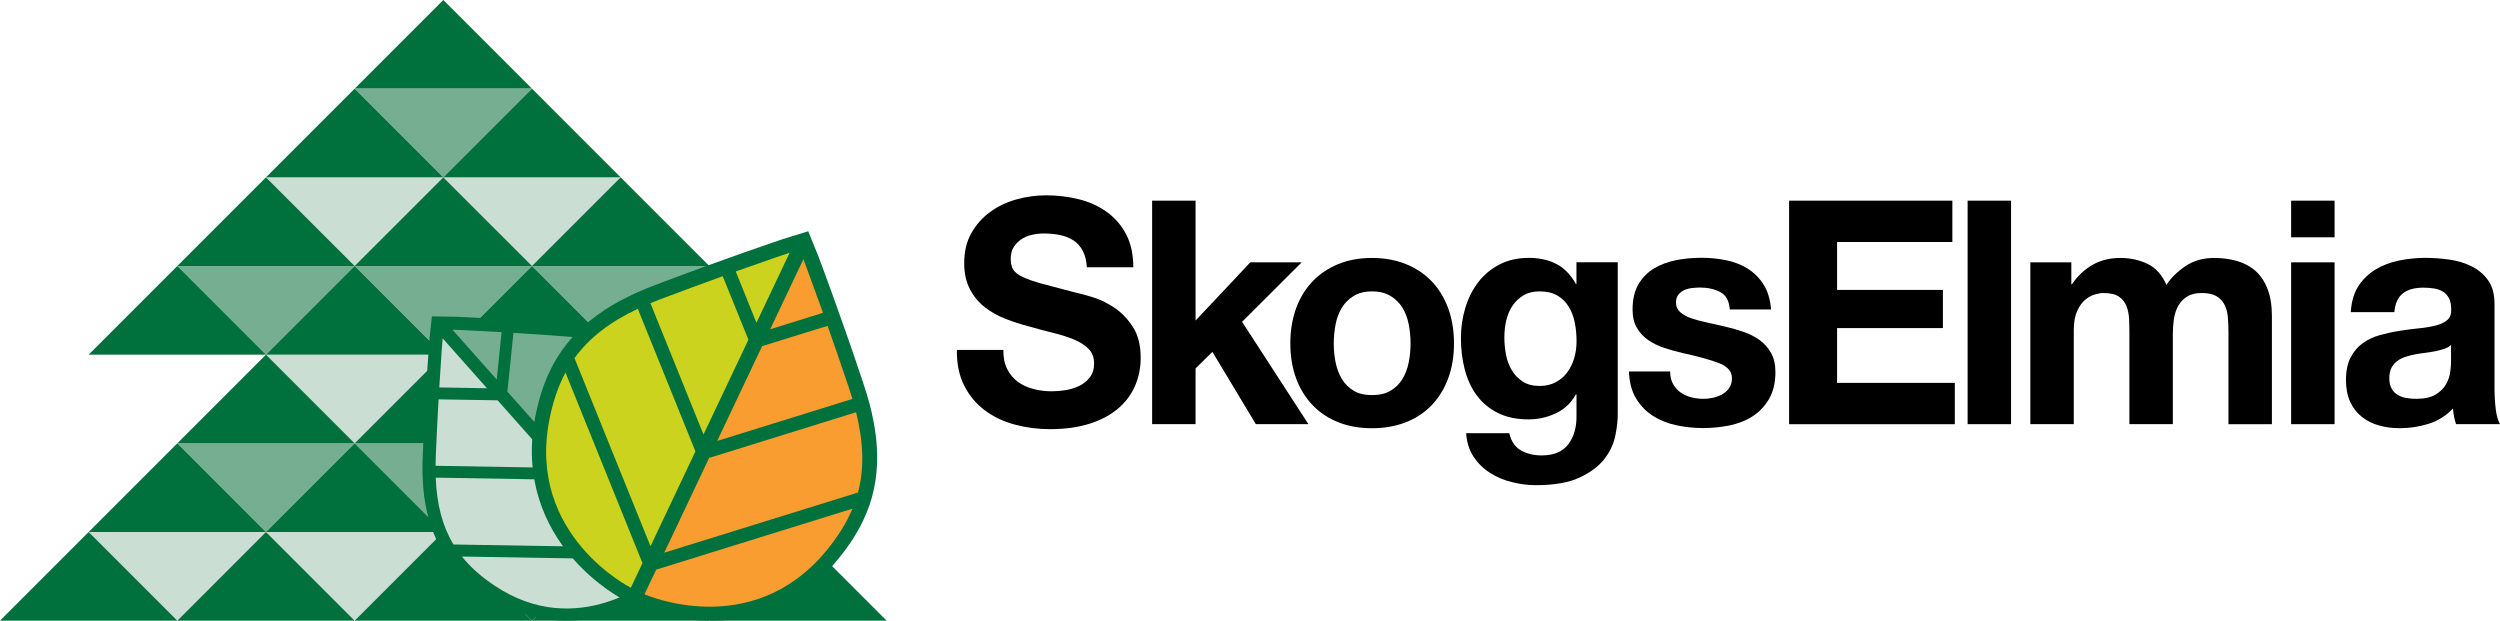
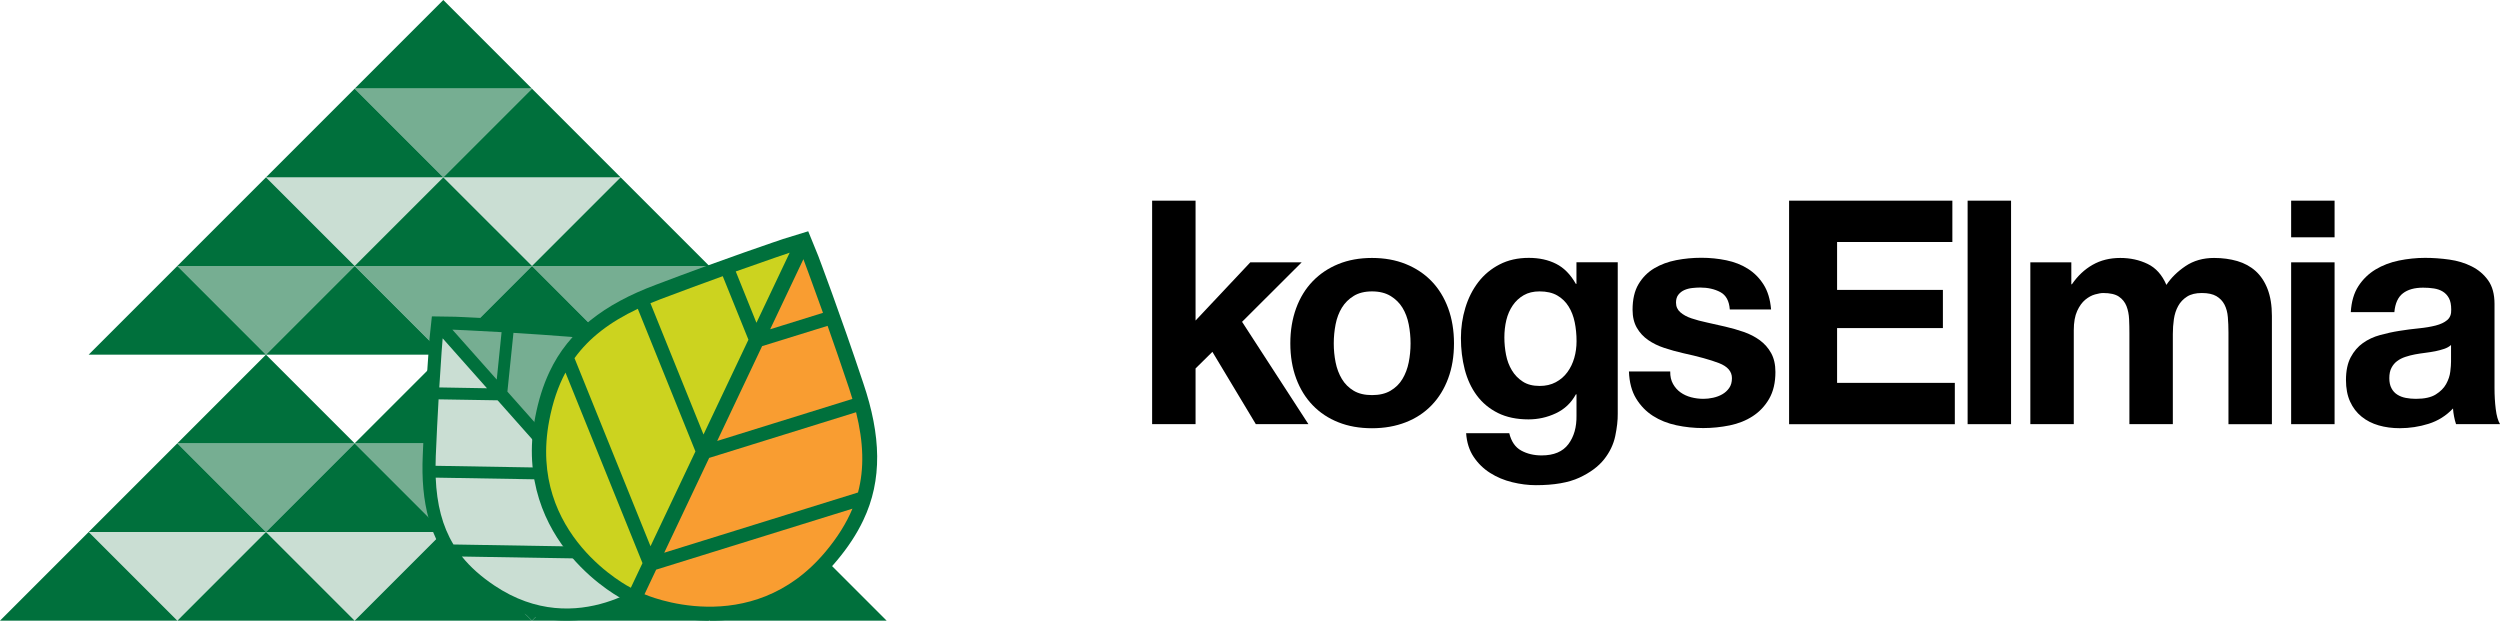
<svg xmlns="http://www.w3.org/2000/svg" version="1.1" id="Lager_1" x="0px" y="0px" viewBox="0 0 570.36 141.61" style="enable-background:new 0 0 570.36 141.61;" xml:space="preserve">
  <style type="text/css">
	.st0{fill:#00703C;}
	.st1{fill:#76AE92;}
	.st2{fill:#CADED3;}
	.st3{fill:#F99D31;}
	.st4{fill:#CCD31F;}
</style>
  <g>
-     <path d="M229.79,84.2c0.6,1.19,1.41,2.16,2.41,2.89c1,0.74,2.17,1.29,3.52,1.64c1.35,0.36,2.74,0.54,4.19,0.54   c0.98,0,2.02-0.08,3.14-0.25s2.16-0.49,3.14-0.96c0.98-0.47,1.79-1.13,2.44-1.96c0.65-0.83,0.98-1.89,0.98-3.18   c0-1.38-0.43-2.5-1.29-3.36c-0.86-0.86-1.99-1.57-3.38-2.14c-1.4-0.57-2.98-1.07-4.74-1.5c-1.77-0.43-3.56-0.9-5.37-1.43   c-1.86-0.48-3.67-1.06-5.44-1.75c-1.77-0.69-3.35-1.58-4.74-2.68c-1.4-1.09-2.52-2.46-3.38-4.11c-0.86-1.64-1.29-3.63-1.29-5.96   c0-2.62,0.55-4.89,1.64-6.82c1.09-1.93,2.52-3.54,4.29-4.82c1.77-1.29,3.77-2.24,6-2.86c2.23-0.62,4.46-0.93,6.7-0.93   c2.6,0,5.1,0.3,7.5,0.89c2.4,0.6,4.52,1.56,6.38,2.89c1.86,1.33,3.34,3.04,4.43,5.11c1.09,2.07,1.64,4.58,1.64,7.53h-10.6   c-0.09-1.52-0.41-2.78-0.94-3.78c-0.54-1-1.24-1.79-2.13-2.36c-0.88-0.57-1.9-0.98-3.03-1.21c-1.14-0.24-2.38-0.36-3.73-0.36   c-0.88,0-1.77,0.1-2.65,0.29c-0.88,0.19-1.69,0.52-2.41,1c-0.72,0.48-1.31,1.07-1.78,1.79c-0.47,0.71-0.7,1.62-0.7,2.71   c0,1,0.19,1.81,0.56,2.43c0.37,0.62,1.1,1.19,2.2,1.71c1.09,0.52,2.6,1.05,4.53,1.57c1.93,0.52,4.45,1.19,7.57,2   c0.93,0.19,2.22,0.54,3.87,1.04c1.65,0.5,3.29,1.3,4.92,2.39c1.63,1.1,3.03,2.56,4.22,4.39c1.19,1.83,1.78,4.18,1.78,7.04   c0,2.33-0.44,4.5-1.33,6.5c-0.88,2-2.2,3.73-3.94,5.18c-1.74,1.45-3.91,2.58-6.49,3.39c-2.58,0.81-5.57,1.21-8.96,1.21   c-2.74,0-5.41-0.35-7.99-1.04s-4.86-1.77-6.84-3.25c-1.98-1.47-3.55-3.36-4.71-5.64c-1.16-2.29-1.72-5-1.67-8.14h10.6   C228.88,81.56,229.19,83.01,229.79,84.2z" />
    <path d="M272.76,45.78v27.35l12.49-13.28h11.72l-13.6,13.57l15.14,23.35h-12l-9.91-16.5l-3.84,3.79v12.71h-9.91V45.78H272.76z" />
    <path d="M295.71,70.31c0.88-2.4,2.14-4.45,3.77-6.14c1.63-1.69,3.58-3,5.86-3.93c2.28-0.93,4.84-1.39,7.67-1.39   c2.84,0,5.41,0.46,7.71,1.39s4.27,2.24,5.9,3.93c1.63,1.69,2.88,3.74,3.77,6.14c0.88,2.4,1.33,5.08,1.33,8.03s-0.44,5.62-1.33,8   c-0.88,2.38-2.14,4.42-3.77,6.11c-1.63,1.69-3.59,2.99-5.9,3.89c-2.3,0.9-4.87,1.36-7.71,1.36c-2.84,0-5.4-0.45-7.67-1.36   c-2.28-0.9-4.23-2.2-5.86-3.89c-1.63-1.69-2.88-3.72-3.77-6.11c-0.88-2.38-1.33-5.05-1.33-8S294.83,72.72,295.71,70.31z    M304.71,82.67c0.28,1.41,0.76,2.67,1.43,3.79c0.67,1.12,1.57,2.01,2.69,2.68c1.12,0.67,2.51,1,4.19,1s3.08-0.33,4.22-1   c1.14-0.67,2.05-1.56,2.72-2.68c0.67-1.12,1.15-2.38,1.43-3.79c0.28-1.4,0.42-2.84,0.42-4.32s-0.14-2.93-0.42-4.36   c-0.28-1.43-0.76-2.69-1.43-3.79c-0.67-1.09-1.58-1.99-2.72-2.68c-1.14-0.69-2.55-1.04-4.22-1.04s-3.07,0.35-4.19,1.04   c-1.12,0.69-2.01,1.58-2.69,2.68c-0.67,1.1-1.15,2.36-1.43,3.79c-0.28,1.43-0.42,2.88-0.42,4.36S304.43,81.26,304.71,82.67z" />
    <path d="M368.51,99.48c-0.4,1.9-1.25,3.68-2.55,5.32c-1.3,1.64-3.19,3.04-5.65,4.18c-2.47,1.14-5.77,1.71-9.91,1.71   c-1.77,0-3.57-0.23-5.41-0.68c-1.84-0.45-3.51-1.15-5.02-2.11c-1.51-0.95-2.77-2.18-3.77-3.68c-1-1.5-1.57-3.3-1.71-5.39h9.84   c0.46,1.9,1.37,3.22,2.72,3.96c1.35,0.74,2.91,1.11,4.67,1.11c2.79,0,4.82-0.86,6.1-2.57c1.28-1.71,1.89-3.88,1.85-6.5v-4.86h-0.14   c-1.07,1.95-2.59,3.39-4.57,4.32c-1.98,0.93-4.06,1.39-6.24,1.39c-2.7,0-5.02-0.49-6.98-1.46c-1.95-0.98-3.56-2.31-4.81-4   c-1.26-1.69-2.17-3.67-2.76-5.93c-0.58-2.26-0.87-4.65-0.87-7.18c0-2.38,0.34-4.68,1.01-6.89c0.67-2.21,1.66-4.17,2.96-5.86   c1.3-1.69,2.92-3.04,4.85-4.03c1.93-1,4.15-1.5,6.66-1.5c2.37,0,4.45,0.45,6.24,1.36c1.79,0.9,3.29,2.43,4.5,4.57h0.14v-4.93h9.42   v34.56C369.1,95.89,368.9,97.58,368.51,99.48z M354.94,87.2c1.07-0.57,1.95-1.33,2.65-2.29c0.7-0.95,1.22-2.04,1.57-3.25   c0.35-1.21,0.52-2.49,0.52-3.82c0-1.52-0.14-2.96-0.42-4.32c-0.28-1.36-0.74-2.56-1.4-3.61c-0.65-1.05-1.51-1.88-2.58-2.5   c-1.07-0.62-2.42-0.93-4.05-0.93c-1.4,0-2.59,0.29-3.59,0.86c-1,0.57-1.84,1.35-2.51,2.32c-0.67,0.98-1.16,2.09-1.47,3.36   c-0.3,1.26-0.45,2.58-0.45,3.96c0,1.33,0.13,2.66,0.38,3.96c0.25,1.31,0.7,2.49,1.33,3.54c0.63,1.05,1.45,1.9,2.48,2.57   c1.02,0.67,2.3,1,3.84,1C352.64,88.06,353.87,87.77,354.94,87.2z" />
    <path d="M381.69,87.59c0.44,0.79,1.01,1.43,1.71,1.93c0.7,0.5,1.5,0.87,2.41,1.11c0.91,0.24,1.85,0.36,2.83,0.36   c0.7,0,1.43-0.08,2.2-0.25c0.77-0.17,1.47-0.43,2.09-0.79c0.63-0.36,1.15-0.83,1.57-1.43c0.42-0.59,0.63-1.34,0.63-2.25   c0-1.52-0.99-2.67-2.96-3.43c-1.98-0.76-4.73-1.52-8.27-2.29c-1.44-0.33-2.85-0.73-4.22-1.18c-1.37-0.45-2.59-1.05-3.66-1.79   c-1.07-0.74-1.93-1.67-2.58-2.79c-0.65-1.12-0.98-2.49-0.98-4.11c0-2.38,0.45-4.33,1.36-5.86c0.91-1.52,2.1-2.72,3.59-3.61   c1.49-0.88,3.16-1.5,5.02-1.86c1.86-0.36,3.77-0.54,5.72-0.54c1.95,0,3.85,0.19,5.69,0.57c1.84,0.38,3.48,1.02,4.92,1.93   c1.44,0.91,2.64,2.11,3.59,3.61s1.52,3.39,1.71,5.68h-9.42c-0.14-1.95-0.86-3.27-2.16-3.96c-1.3-0.69-2.84-1.04-4.6-1.04   c-0.56,0-1.16,0.04-1.81,0.11c-0.65,0.07-1.25,0.23-1.78,0.46c-0.54,0.24-0.99,0.58-1.36,1.04c-0.37,0.45-0.56,1.06-0.56,1.82   c0,0.91,0.33,1.64,0.98,2.21c0.65,0.57,1.5,1.04,2.55,1.39s2.24,0.68,3.59,0.96c1.35,0.29,2.72,0.6,4.12,0.93   c1.44,0.33,2.85,0.74,4.22,1.21c1.37,0.48,2.59,1.11,3.66,1.89c1.07,0.79,1.93,1.76,2.58,2.93c0.65,1.17,0.98,2.61,0.98,4.32   c0,2.43-0.48,4.46-1.43,6.11s-2.2,2.96-3.73,3.96c-1.53,1-3.29,1.7-5.27,2.11c-1.98,0.4-3.99,0.61-6.03,0.61   c-2.09,0-4.14-0.21-6.14-0.64c-2-0.43-3.78-1.14-5.34-2.14c-1.56-1-2.84-2.32-3.84-3.96c-1-1.64-1.55-3.7-1.64-6.18h9.42   C381.03,85.87,381.25,86.81,381.69,87.59z" />
    <path d="M445.42,45.78v9.43h-26.3v10.93h24.14v8.71h-24.14v12.5h26.86v9.43h-37.81V45.78H445.42z" />
    <path d="M458.81,45.78v50.99h-9.91V45.78H458.81z" />
    <path d="M472.56,59.85v5h0.14c1.3-1.9,2.87-3.38,4.71-4.43c1.84-1.05,3.94-1.57,6.31-1.57c2.28,0,4.36,0.45,6.24,1.36   c1.88,0.9,3.31,2.5,4.29,4.79c1.07-1.62,2.52-3.05,4.36-4.29c1.84-1.24,4.01-1.86,6.52-1.86c1.91,0,3.67,0.24,5.3,0.71   c1.63,0.48,3.02,1.24,4.19,2.29c1.16,1.05,2.07,2.42,2.72,4.11c0.65,1.69,0.98,3.73,0.98,6.11v24.71h-9.91V75.85   c0-1.24-0.05-2.4-0.14-3.5c-0.09-1.09-0.35-2.05-0.77-2.86c-0.42-0.81-1.04-1.45-1.85-1.93c-0.81-0.47-1.92-0.71-3.31-0.71   c-1.4,0-2.52,0.27-3.38,0.82c-0.86,0.55-1.54,1.26-2.02,2.14c-0.49,0.88-0.81,1.88-0.98,3c-0.16,1.12-0.24,2.25-0.24,3.39v20.57   h-9.91V76.06c0-1.09-0.02-2.18-0.07-3.25c-0.05-1.07-0.24-2.06-0.59-2.96c-0.35-0.9-0.93-1.63-1.74-2.18   c-0.81-0.55-2.01-0.82-3.59-0.82c-0.47,0-1.08,0.11-1.85,0.32s-1.51,0.62-2.23,1.21c-0.72,0.6-1.34,1.45-1.85,2.57   c-0.51,1.12-0.77,2.58-0.77,4.39v21.42h-9.91V59.85H472.56z" />
    <path d="M522.71,54.14v-8.36h9.91v8.36H522.71z M532.62,59.85v36.92h-9.91V59.85H532.62z" />
    <path d="M536.32,71.2c0.14-2.38,0.72-4.36,1.74-5.93c1.02-1.57,2.33-2.83,3.91-3.79c1.58-0.95,3.36-1.63,5.34-2.04   c1.98-0.4,3.96-0.61,5.96-0.61c1.81,0,3.65,0.13,5.51,0.39c1.86,0.26,3.56,0.77,5.09,1.54c1.54,0.76,2.79,1.82,3.77,3.18   c0.98,1.36,1.47,3.16,1.47,5.39v19.21c0,1.67,0.09,3.26,0.28,4.79c0.19,1.52,0.51,2.67,0.98,3.43h-10.04   c-0.19-0.57-0.34-1.15-0.45-1.75c-0.12-0.59-0.2-1.2-0.24-1.82c-1.58,1.67-3.44,2.83-5.58,3.5c-2.14,0.67-4.33,1-6.56,1   c-1.72,0-3.33-0.21-4.81-0.64c-1.49-0.43-2.79-1.09-3.91-2c-1.12-0.9-1.99-2.05-2.62-3.43c-0.63-1.38-0.94-3.02-0.94-4.93   c0-2.09,0.36-3.82,1.08-5.18c0.72-1.36,1.65-2.44,2.79-3.25c1.14-0.81,2.44-1.42,3.91-1.82c1.46-0.4,2.94-0.73,4.43-0.96   c1.49-0.24,2.95-0.43,4.4-0.57c1.44-0.14,2.72-0.36,3.84-0.64c1.12-0.29,2-0.7,2.65-1.25c0.65-0.55,0.95-1.34,0.91-2.39   c0-1.09-0.17-1.96-0.52-2.61c-0.35-0.64-0.81-1.14-1.4-1.5c-0.58-0.36-1.26-0.59-2.02-0.71c-0.77-0.12-1.59-0.18-2.48-0.18   c-1.95,0-3.49,0.43-4.6,1.29c-1.12,0.86-1.77,2.29-1.95,4.29H536.32z M559.2,78.7c-0.42,0.38-0.94,0.68-1.57,0.89   c-0.63,0.21-1.3,0.39-2.02,0.54c-0.72,0.14-1.48,0.26-2.27,0.36c-0.79,0.1-1.58,0.21-2.37,0.36c-0.74,0.14-1.48,0.33-2.2,0.57   c-0.72,0.24-1.35,0.56-1.88,0.96c-0.54,0.4-0.97,0.92-1.29,1.54c-0.33,0.62-0.49,1.4-0.49,2.36c0,0.91,0.16,1.67,0.49,2.29   c0.32,0.62,0.77,1.11,1.33,1.46c0.56,0.36,1.21,0.61,1.95,0.75s1.51,0.21,2.3,0.21c1.95,0,3.46-0.33,4.53-1   c1.07-0.67,1.86-1.46,2.37-2.39c0.51-0.93,0.83-1.87,0.94-2.82c0.12-0.95,0.17-1.71,0.17-2.29V78.7z" />
  </g>
  <g>
    <polygon class="st0" points="121.37,20.23 80.91,20.23 101.14,0  " />
    <polygon class="st1" points="80.91,20.23 121.37,20.23 101.14,40.46  " />
    <polygon class="st2" points="101.14,40.46 141.59,40.46 121.37,60.68  " />
    <polygon class="st2" points="60.68,40.46 101.14,40.46 80.91,60.68  " />
    <polygon class="st2" points="101.14,80.91 141.59,80.91 121.37,101.14  " />
-     <polygon class="st2" points="60.68,80.91 101.14,80.91 80.91,101.14  " />
    <polygon class="st1" points="40.46,101.14 80.91,101.14 60.68,121.37  " />
    <polygon class="st1" points="80.91,101.14 121.37,101.14 101.14,121.37  " />
    <polygon class="st1" points="121.37,101.14 161.82,101.14 141.59,121.37  " />
    <polygon class="st0" points="101.14,121.37 141.59,121.37 121.37,141.6  " />
-     <polygon class="st1" points="141.59,121.37 182.05,121.37 161.82,141.6  " />
    <polygon class="st2" points="60.68,121.37 101.14,121.37 80.91,141.6  " />
    <polygon class="st2" points="20.23,121.37 60.68,121.37 40.46,141.6  " />
    <polygon class="st1" points="80.91,60.68 121.37,60.68 101.14,80.91  " />
    <polygon class="st1" points="40.46,60.68 80.91,60.68 60.68,80.91  " />
    <polygon class="st1" points="121.37,60.68 161.82,60.68 141.59,80.91  " />
    <polygon class="st0" points="101.14,40.46 60.68,40.46 80.91,20.23  " />
    <polygon class="st0" points="141.59,40.46 101.14,40.46 121.37,20.23  " />
    <polygon class="st0" points="80.91,60.68 40.46,60.68 60.68,40.46  " />
    <polygon class="st0" points="121.37,60.68 80.91,60.68 101.14,40.46  " />
    <polygon class="st0" points="161.82,60.68 121.37,60.68 141.59,40.46  " />
    <polygon class="st0" points="60.68,80.91 20.23,80.91 40.46,60.68  " />
    <polygon class="st0" points="101.14,80.91 60.68,80.91 80.91,60.68  " />
    <polygon class="st0" points="141.59,80.91 101.14,80.91 121.37,60.68  " />
    <polygon class="st0" points="182.05,80.91 141.6,80.91 161.82,60.68  " />
    <polygon class="st0" points="80.91,101.14 40.46,101.14 60.68,80.91  " />
    <polygon class="st0" points="121.37,101.14 80.91,101.14 101.14,80.91  " />
    <polygon class="st0" points="161.82,101.14 121.37,101.14 141.59,80.91  " />
    <polygon class="st0" points="60.68,121.37 20.23,121.37 40.46,101.14  " />
    <polygon class="st0" points="101.14,121.37 60.68,121.37 80.91,101.14  " />
    <polygon class="st0" points="141.59,121.37 101.14,121.37 121.37,101.14  " />
    <polygon class="st0" points="182.05,121.37 141.6,121.37 161.82,101.14  " />
    <polygon class="st0" points="40.46,141.6 0,141.6 20.23,121.37  " />
    <polygon class="st0" points="80.91,141.6 40.46,141.6 60.68,121.37  " />
    <polygon class="st0" points="121.37,141.6 80.91,141.6 101.14,121.37  " />
    <polygon class="st0" points="161.82,141.6 121.37,141.6 141.59,121.37  " />
    <polygon class="st0" points="202.28,141.6 161.82,141.6 182.05,121.37  " />
    <g>
      <g>
        <path class="st0" d="M151.14,133.69l-0.04,0.03c-0.22,0.17-4.79,4.06-12.11,6.34l0,0c-7.26,2.31-17.6,2.76-27.92-4.22l0,0     c-2.74-1.85-5.1-3.83-7.09-6.07l0,0c-5.89-6.59-8.01-15.07-7.53-25.88l0,0c0.57-14.37,1.53-26.46,1.53-26.48l0,0l0-0.04     l0.55-5.19l5.21,0.08l0.04,0c0.03,0,12.14,0.47,26.48,1.61l0,0l0,0c10.79,0.8,18.96,3.91,24.8,10.54l0,0     c1.99,2.24,3.69,4.82,5.19,7.75l0,0c5.71,11.07,4.03,21.29,0.88,28.22l0,0c-3.13,7-7.53,11.08-7.73,11.28l0,0l-0.04,0.04     L151.14,133.69L151.14,133.69z" />
      </g>
      <g>
        <path class="st1" d="M134.96,77.41l-3.07,30.1l13.68,15.4l4.06-39.68C145.77,80.22,141.01,78.37,134.96,77.41z M130.09,76.84     c-4.66-0.37-9.09-0.66-12.95-0.9l-1.38,13.41l13.68,15.41l2.82-27.7C131.57,76.97,130.84,76.9,130.09,76.84z M152.12,85.46     l-4.11,40.2l3.55,4c0,0,16.74-15.57,6.23-36.08C156.15,90.35,154.28,87.67,152.12,85.46z M103.21,75.21l10.12,11.39l1.1-10.82     C107.69,75.38,103.21,75.21,103.21,75.21z" />
        <path class="st2" d="M103.45,124.22l39.88,0.67l-13.68-15.41l-30.25-0.51C99.65,115.09,100.93,120.03,103.45,124.22z      M99.37,106.27l27.84,0.47l-13.68-15.41l-13.47-0.22c-0.22,3.87-0.45,8.29-0.64,12.96C99.39,104.82,99.38,105.55,99.37,106.27z      M112.77,133.57c19.12,12.86,36.56-1.92,36.56-1.92l-3.55-4l-40.4-0.68C107.31,129.38,109.75,131.54,112.77,133.57z      M100.22,88.39l10.88,0.19l-10.11-11.39C100.98,77.19,100.62,81.66,100.22,88.39z" />
      </g>
    </g>
    <g>
      <g>
        <path class="st0" d="M142.55,136.96l-0.05-0.02c-0.29-0.16-6.51-3.27-12.25-10.05l0,0c-5.75-6.71-10.92-17.54-8.14-31.75l0,0     c0.73-3.77,1.78-7.2,3.27-10.34l0,0c4.37-9.29,12.47-15.42,24.22-19.82l0,0c15.6-5.94,28.93-10.41,28.96-10.42l0,0l0.05-0.02     l5.78-1.78l2.28,5.6l0.02,0.05c0.01,0.03,5,13.18,10.27,29.02l0,0l0,0c4.03,11.89,4.41,22.04-0.02,31.29l0,0     c-1.49,3.14-3.47,6.13-5.93,9.08l0,0c-9.23,11.14-20.9,14-29.73,13.79l0,0c-8.89-0.16-15.24-3.01-15.54-3.13l0,0l-0.06-0.03     L142.55,136.96L142.55,136.96z" />
      </g>
      <g>
        <path class="st3" d="M195.31,94.05l-33.52,10.42l-10.25,21.63l44.21-13.74C197.2,106.88,197.02,100.95,195.31,94.05z      M193.71,88.59c-1.71-5.14-3.41-10.01-4.9-14.25l-14.94,4.63l-10.25,21.63l30.85-9.59C194.24,90.22,193.98,89.42,193.71,88.59z      M194.48,116.05l-44.78,13.91l-2.66,5.62c0,0,24.2,10.8,41.34-9.76C191.08,122.58,193.1,119.36,194.48,116.05z M183.29,59.13     l-7.58,15.99l12.05-3.75C185.12,63.99,183.29,59.13,183.29,59.13z" />
        <path class="st4" d="M131.07,81.71l17.34,42.91l10.25-21.63l-13.15-32.54C139.09,73.49,134.4,77.1,131.07,81.71z M148.39,69.17     l12.11,29.96l10.25-21.63l-5.86-14.49c-4.23,1.53-9.06,3.3-14.13,5.22C149.94,68.54,149.16,68.85,148.39,69.17z M125.31,95.91     c-5.07,26.29,18.61,38.18,18.61,38.18l2.66-5.62L129.01,85C127.31,88.17,126.1,91.77,125.31,95.91z M167.86,61.93l4.72,11.71     l7.58-15.99C180.16,57.65,175.23,59.3,167.86,61.93z" />
      </g>
    </g>
  </g>
</svg>